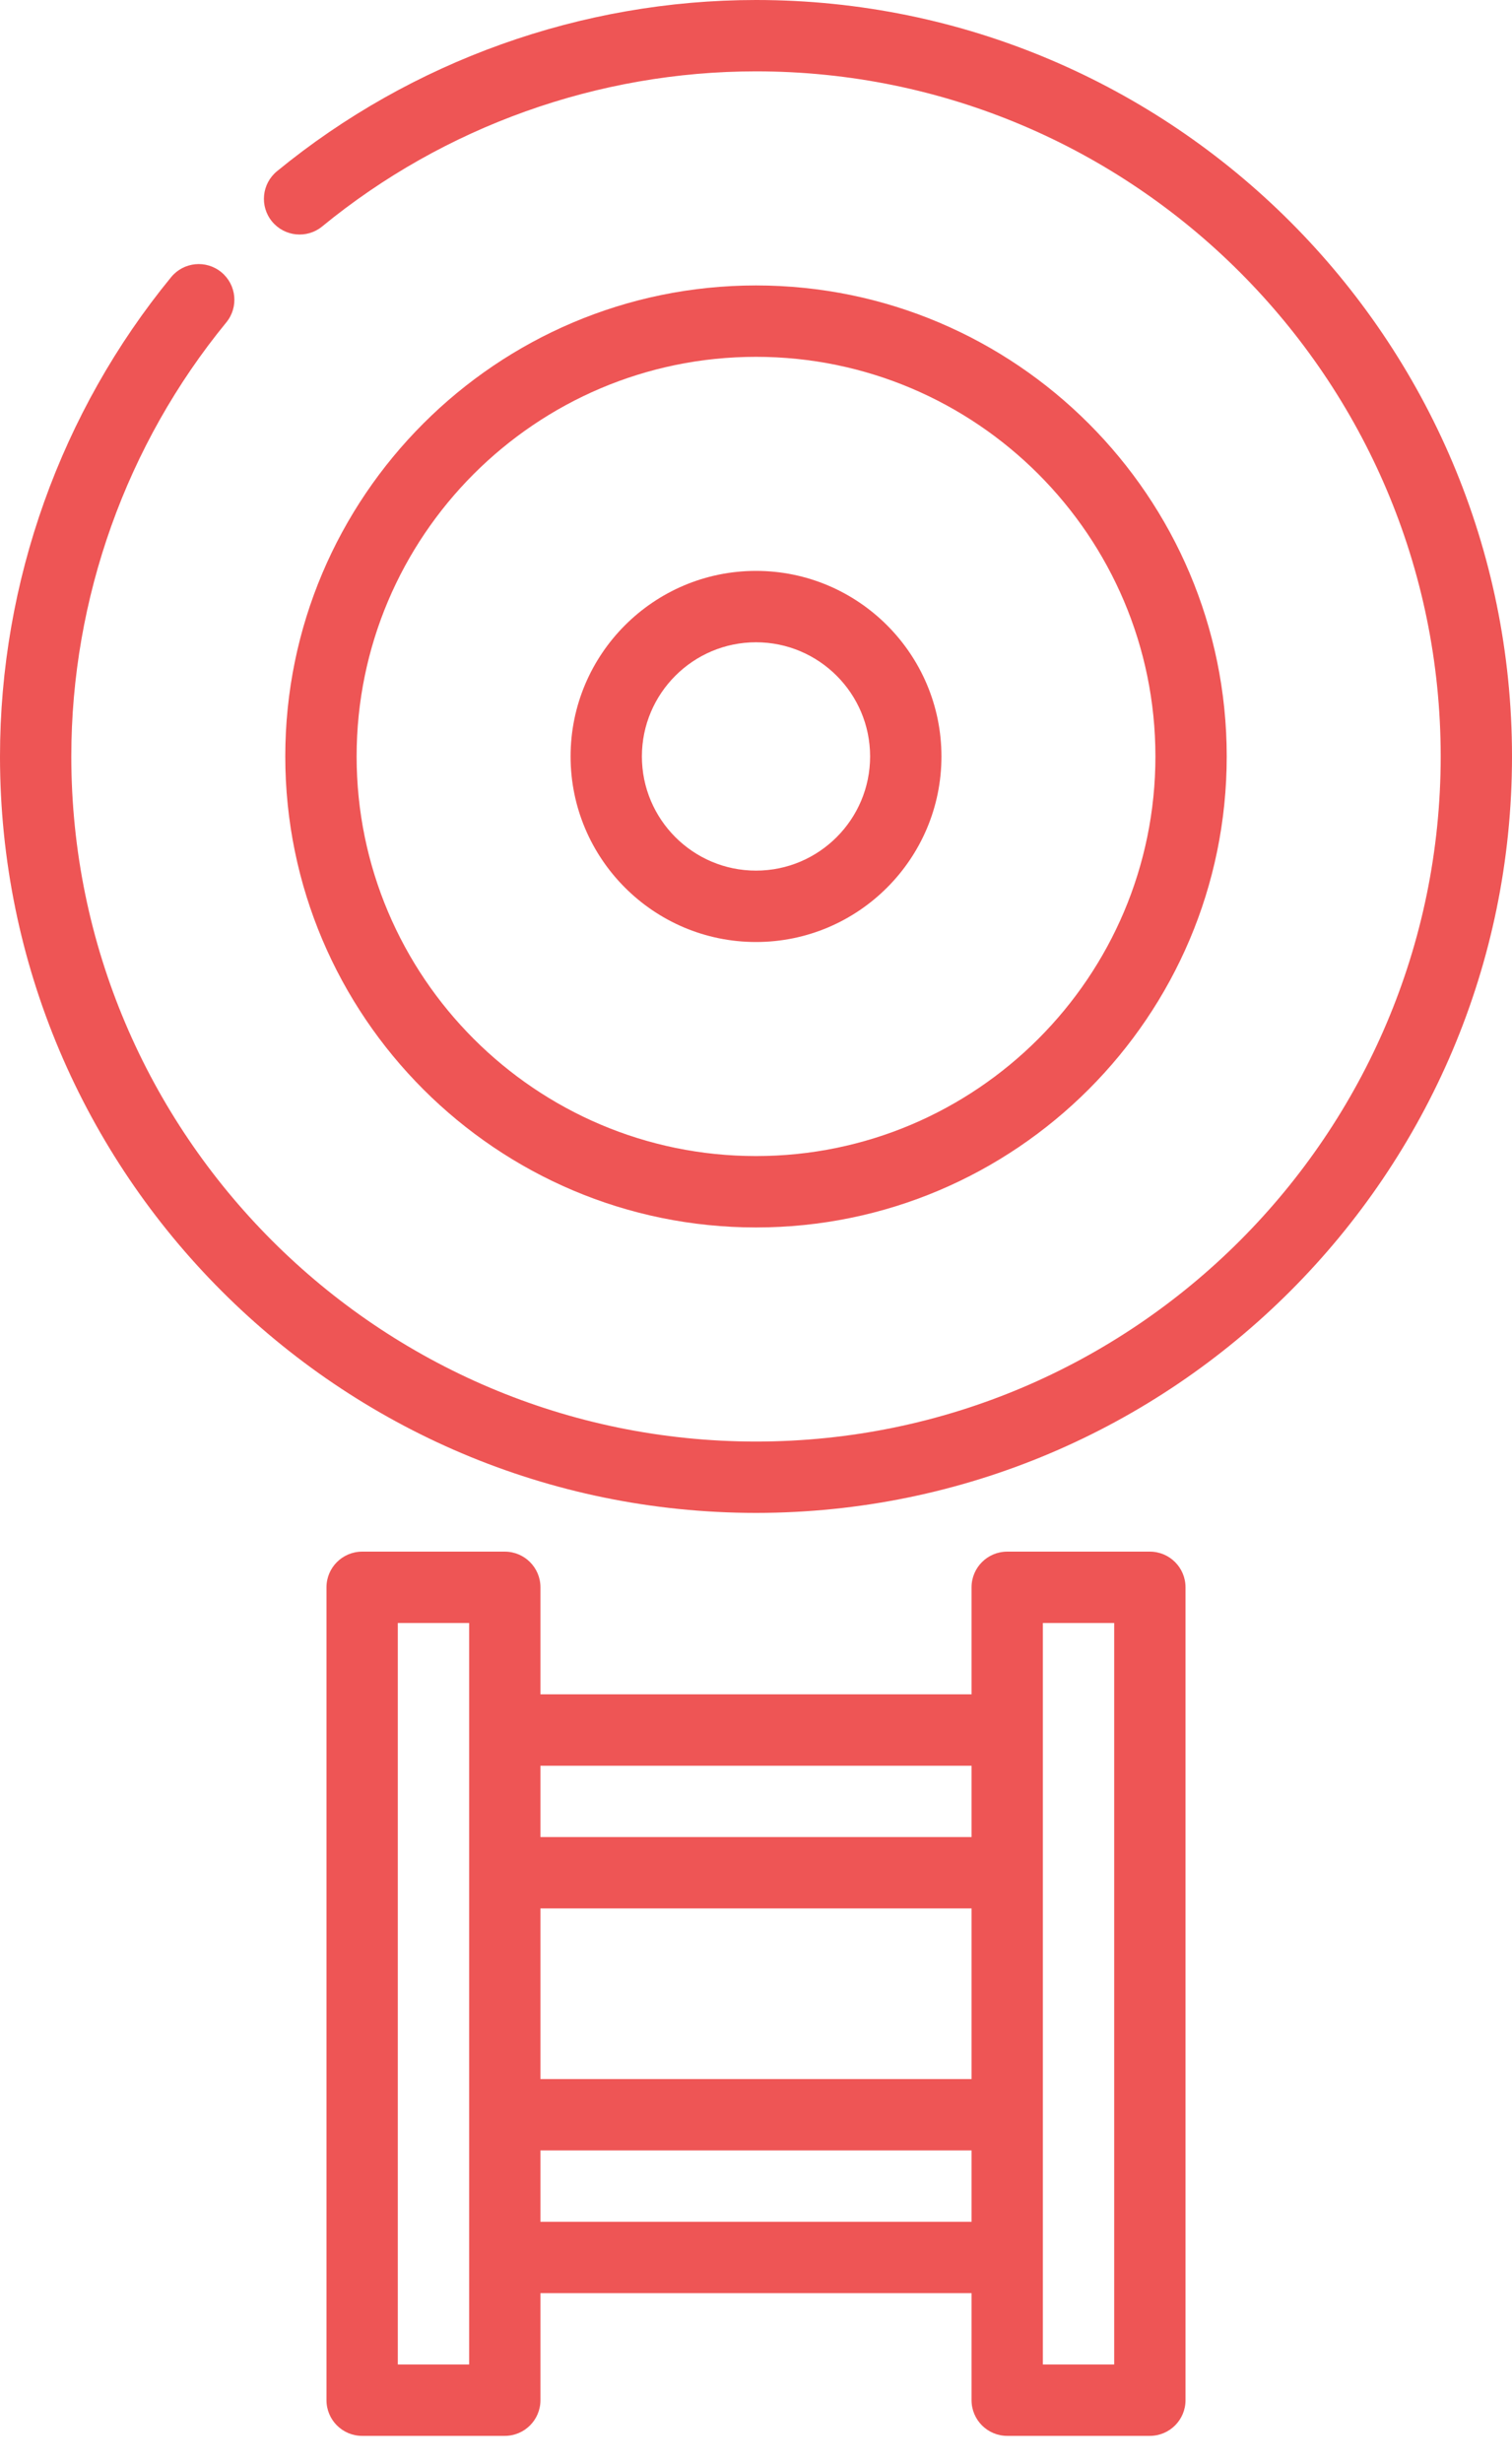
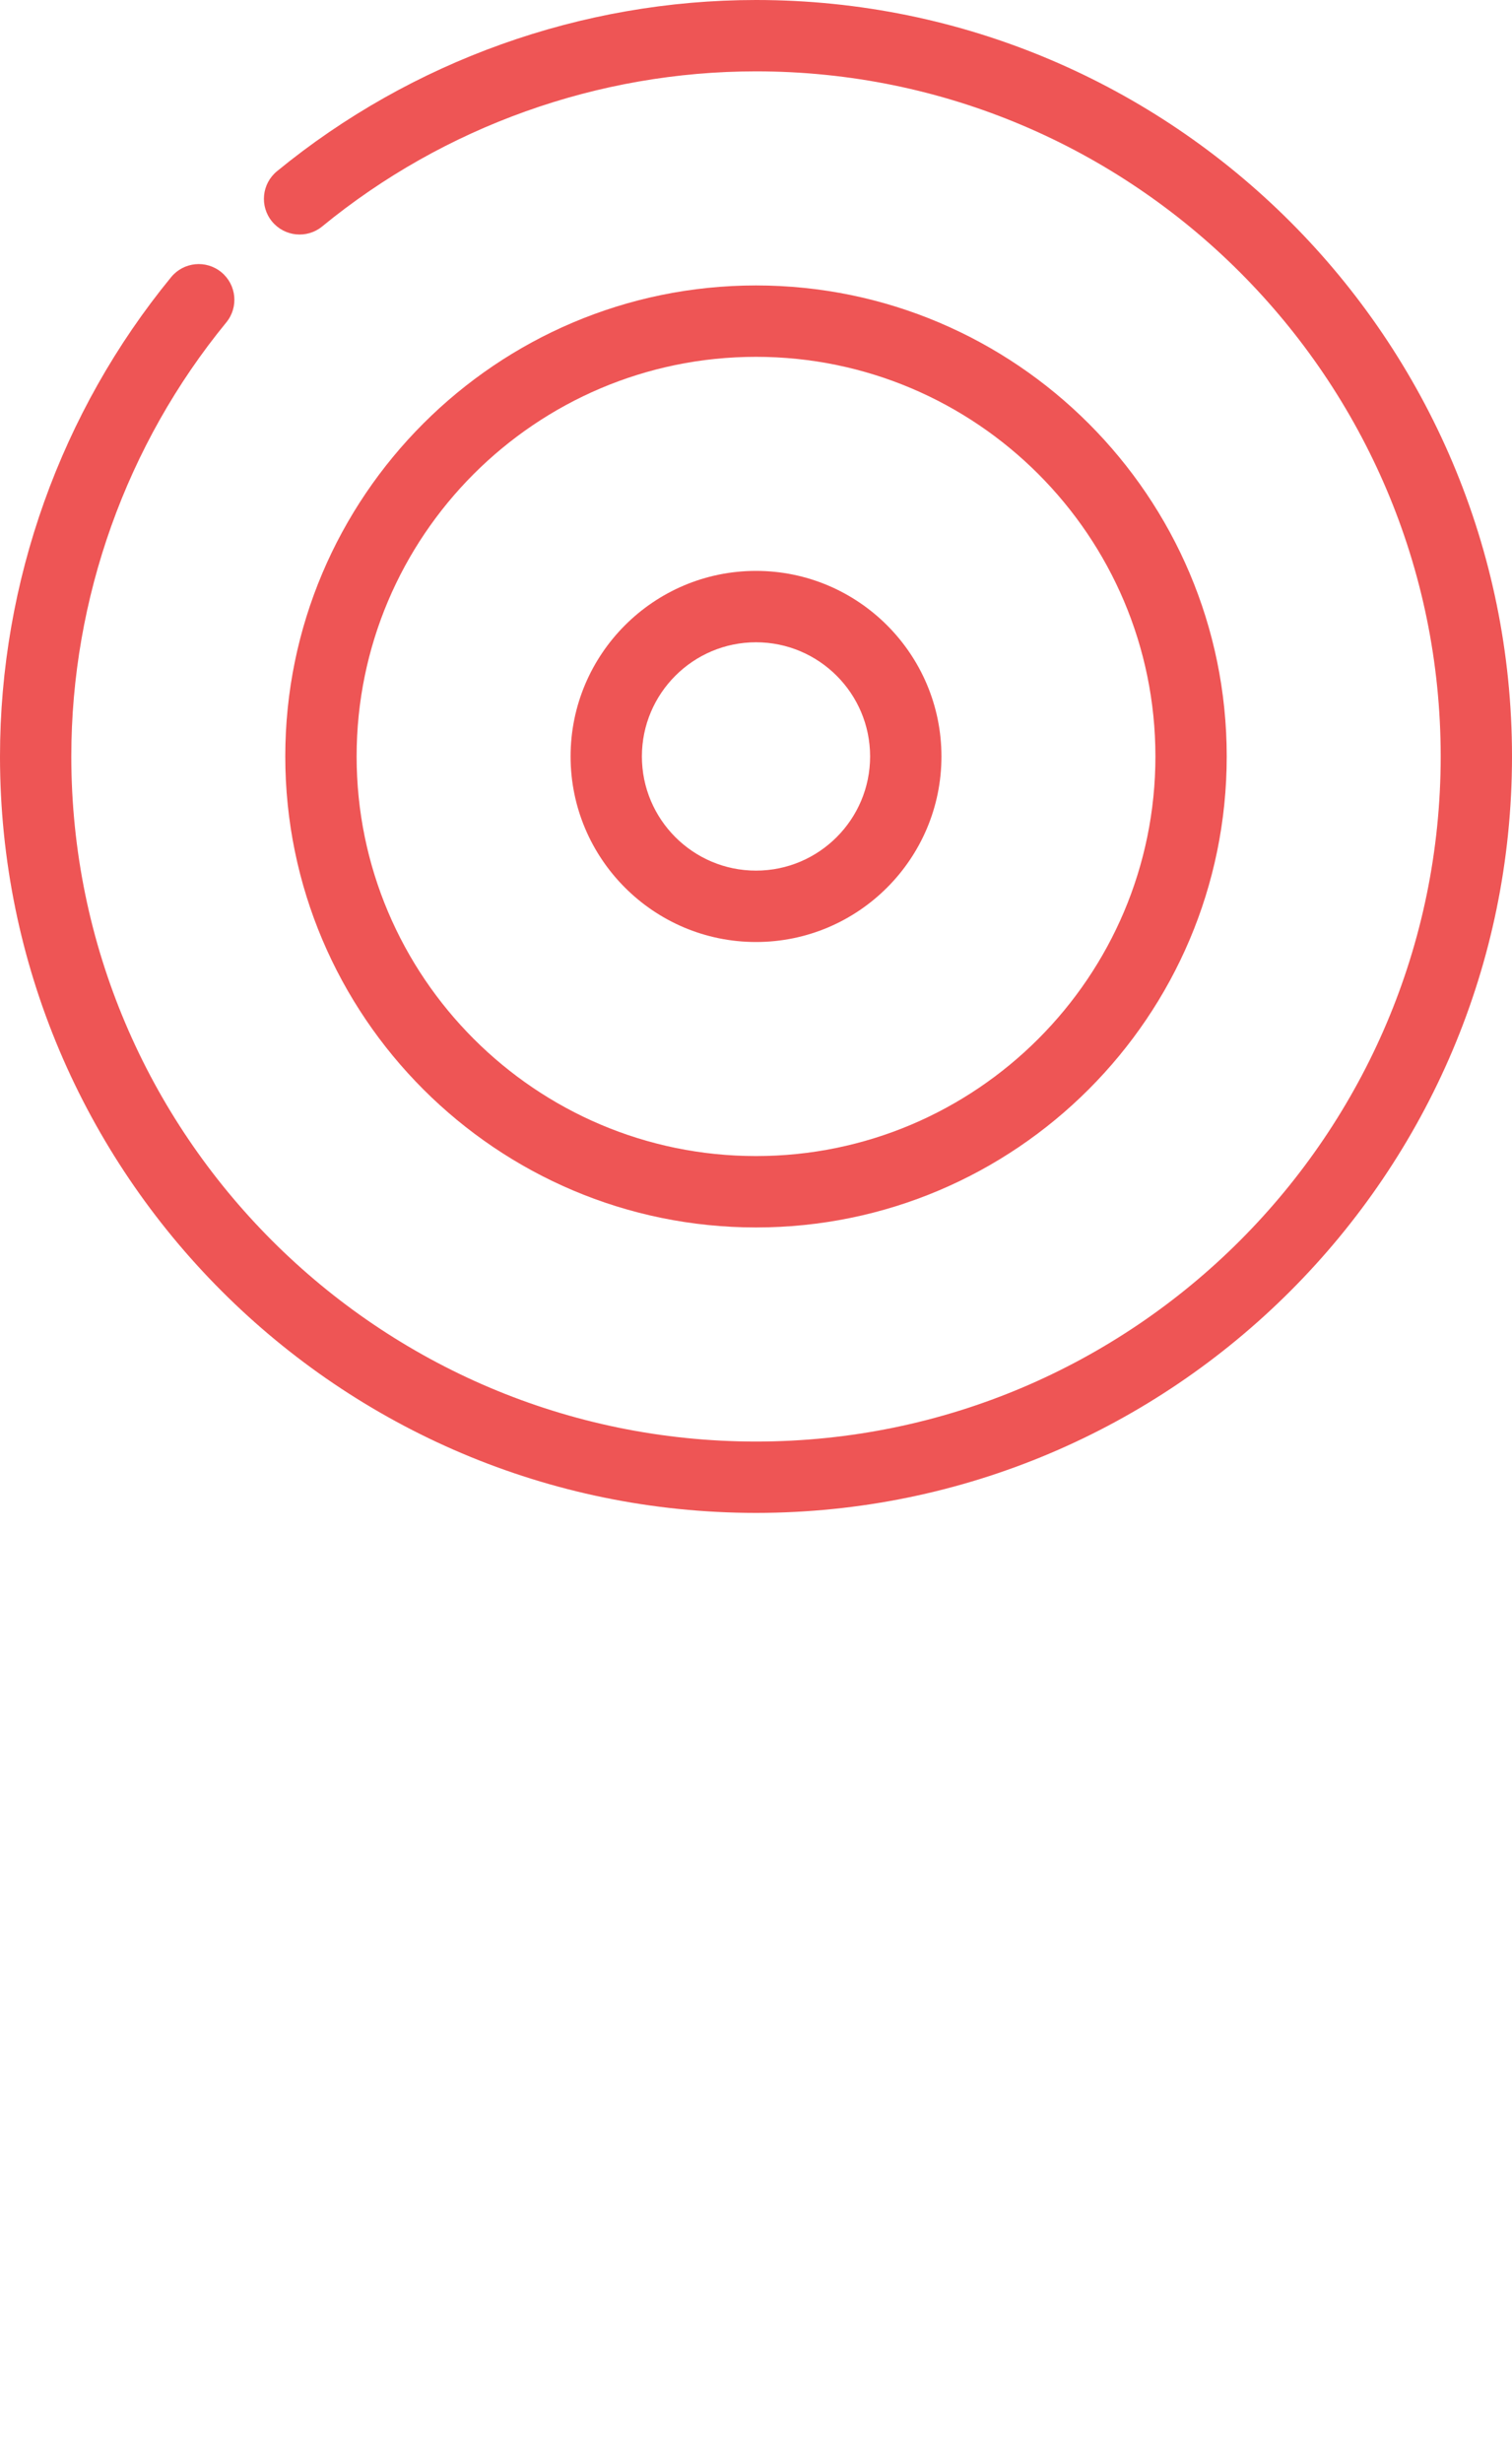
<svg xmlns="http://www.w3.org/2000/svg" width="43" height="70" viewBox="0 0 43 70" fill="none">
-   <path d="M32.701 44.101H28.644C28.084 44.101 27.63 44.555 27.63 45.115V48.157H15.37V45.115C15.37 44.555 14.916 44.101 14.356 44.101H10.299C9.739 44.101 9.285 44.555 9.285 45.115V68.219C9.285 68.779 9.739 69.233 10.299 69.233H14.356C14.916 69.233 15.37 68.779 15.37 68.219V65.176H27.63V68.219C27.63 68.779 28.084 69.233 28.644 69.233H32.701C33.261 69.233 33.715 68.779 33.715 68.219V45.115C33.715 44.555 33.261 44.101 32.701 44.101ZM13.342 67.204H11.313V46.129H13.342V67.204ZM27.63 50.186V52.214H15.37V50.186H27.63ZM27.63 54.242V59.091H15.37V54.242H27.63ZM15.37 63.148V61.12H27.63V63.148H15.37ZM31.687 67.204H29.658V46.129H31.687V67.204Z" fill="#EE5555" />
  <path d="M21.5 0C16.543 0 11.704 1.729 7.877 4.867C7.444 5.222 7.38 5.861 7.735 6.294C8.091 6.728 8.73 6.791 9.163 6.436C12.629 3.593 17.01 2.028 21.5 2.028C32.237 2.028 40.972 10.763 40.972 21.5C40.972 32.237 32.237 40.972 21.5 40.972C10.763 40.972 2.028 32.237 2.028 21.5C2.028 17.01 3.593 12.629 6.436 9.163C6.791 8.73 6.727 8.091 6.294 7.736C5.861 7.38 5.222 7.444 4.867 7.877C1.728 11.704 0 16.543 0 21.5C0 33.355 9.645 43 21.5 43C33.355 43 43 33.355 43 21.5C43 9.645 33.355 0 21.5 0Z" fill="#EE5555" />
  <path d="M34.887 21.5C34.887 14.118 28.882 8.113 21.5 8.113C14.118 8.113 8.113 14.118 8.113 21.5C8.113 28.881 14.118 34.887 21.5 34.887C28.882 34.887 34.887 28.881 34.887 21.5ZM10.142 21.5C10.142 15.237 15.237 10.142 21.5 10.142C27.763 10.142 32.859 15.237 32.859 21.5C32.859 27.763 27.763 32.858 21.5 32.858C15.237 32.858 10.142 27.763 10.142 21.5Z" fill="#EE5555" />
-   <path d="M26.774 21.5C26.774 18.592 24.408 16.226 21.5 16.226C18.592 16.226 16.227 18.592 16.227 21.5C16.227 24.408 18.592 26.774 21.5 26.774C24.408 26.774 26.774 24.408 26.774 21.5ZM18.255 21.5C18.255 19.71 19.711 18.255 21.5 18.255C23.29 18.255 24.745 19.71 24.745 21.5C24.745 23.29 23.29 24.745 21.5 24.745C19.711 24.745 18.255 23.29 18.255 21.5Z" fill="#EE5555" />
+   <path d="M26.774 21.5C26.774 18.592 24.408 16.226 21.5 16.226C18.592 16.226 16.227 18.592 16.227 21.5C16.227 24.408 18.592 26.774 21.5 26.774C24.408 26.774 26.774 24.408 26.774 21.5M18.255 21.5C18.255 19.71 19.711 18.255 21.5 18.255C23.29 18.255 24.745 19.71 24.745 21.5C24.745 23.29 23.29 24.745 21.5 24.745C19.711 24.745 18.255 23.29 18.255 21.5Z" fill="#EE5555" />
</svg>